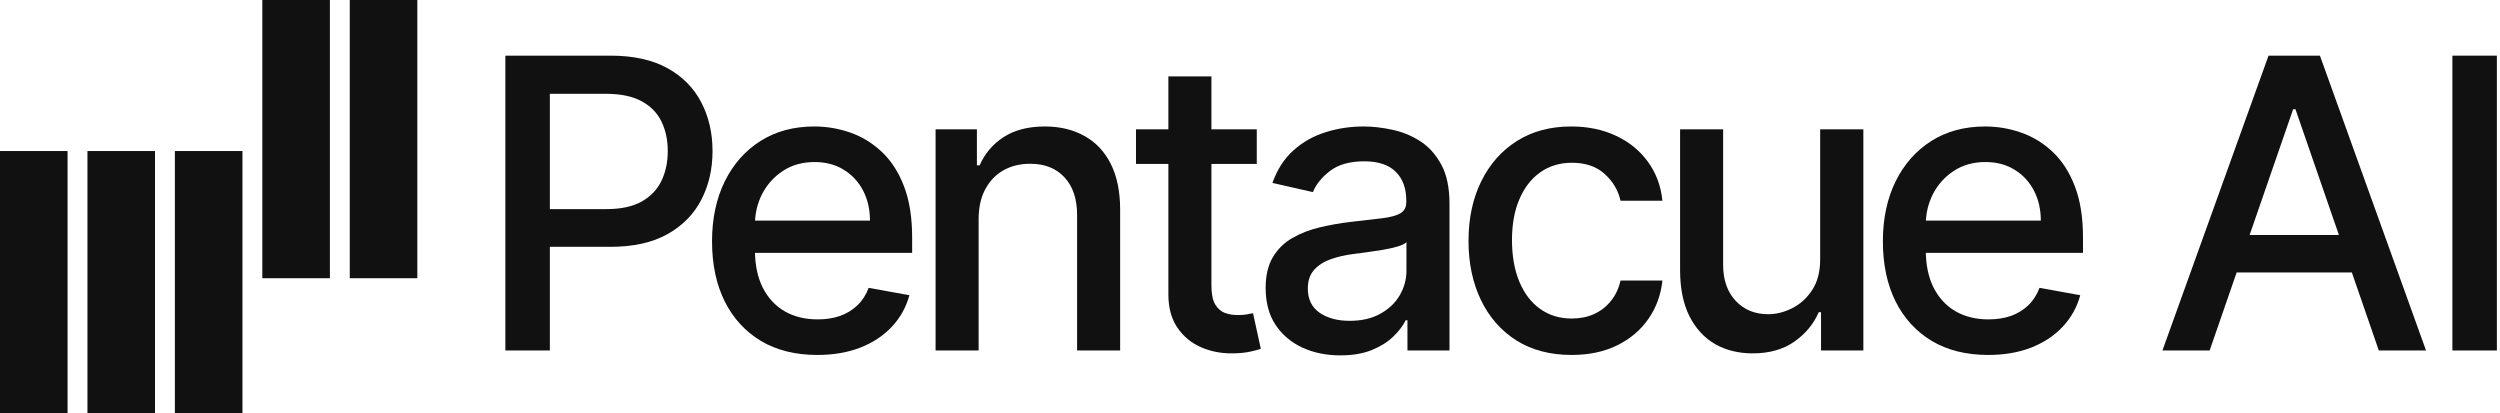
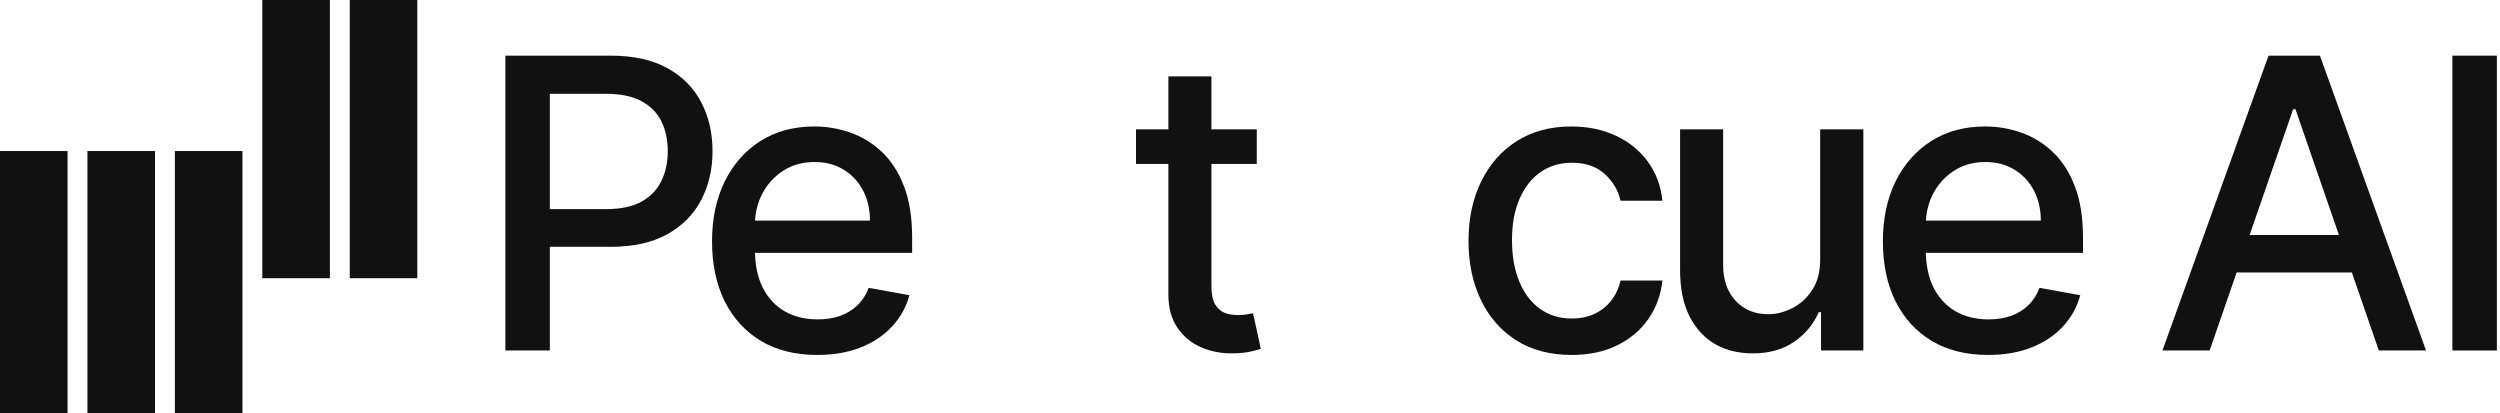
<svg xmlns="http://www.w3.org/2000/svg" width="629" height="104" viewBox="0 0 629 104" fill="none">
  <path d="M0 38H17V104H0V38Z" fill="#111111" />
  <path d="M22 38H39V104H22V38Z" fill="#111111" />
  <path d="M44 38H61V104H44V38Z" fill="#111111" />
  <path d="M66 0H83V70H66V0Z" fill="#111111" />
  <path d="M88 0H105V70H88V0Z" fill="#111111" />
  <path d="M127.15 88.182V14H153.592C159.363 14 164.144 15.05 167.935 17.151C171.727 19.252 174.564 22.126 176.447 25.772C178.331 29.394 179.273 33.475 179.273 38.015C179.273 42.579 178.319 46.684 176.411 50.33C174.528 53.953 171.678 56.826 167.863 58.951C164.072 61.052 159.303 62.102 153.555 62.102H135.372V52.612H152.541C156.188 52.612 159.146 51.984 161.415 50.729C163.685 49.449 165.352 47.71 166.414 45.513C167.477 43.315 168.008 40.816 168.008 38.015C168.008 35.214 167.477 32.727 166.414 30.553C165.352 28.38 163.673 26.678 161.379 25.446C159.109 24.215 156.115 23.599 152.396 23.599H138.342V88.182H127.15Z" fill="#111111" />
  <path d="M205.626 89.305C200.145 89.305 195.424 88.133 191.463 85.791C187.527 83.425 184.485 80.104 182.336 75.83C180.211 71.532 179.148 66.497 179.148 60.726C179.148 55.027 180.211 50.004 182.336 45.658C184.485 41.311 187.479 37.918 191.319 35.479C195.182 33.04 199.698 31.821 204.865 31.821C208.005 31.821 211.047 32.34 213.993 33.379C216.939 34.417 219.583 36.047 221.926 38.268C224.268 40.49 226.115 43.376 227.468 46.925C228.82 50.451 229.496 54.737 229.496 59.784V63.623H185.27V55.51H218.883C218.883 52.66 218.304 50.137 217.145 47.94C215.985 45.718 214.356 43.967 212.255 42.687C210.178 41.408 207.739 40.768 204.938 40.768C201.895 40.768 199.239 41.516 196.969 43.013C194.723 44.486 192.985 46.418 191.753 48.809C190.546 51.175 189.942 53.747 189.942 56.524V62.863C189.942 66.582 190.594 69.745 191.898 72.353C193.226 74.961 195.074 76.953 197.44 78.329C199.807 79.682 202.571 80.358 205.735 80.358C207.787 80.358 209.659 80.068 211.349 79.489C213.039 78.885 214.5 77.991 215.732 76.808C216.963 75.625 217.905 74.164 218.557 72.425L228.808 74.273C227.987 77.291 226.514 79.935 224.389 82.205C222.288 84.451 219.644 86.202 216.456 87.457C213.293 88.689 209.683 89.305 205.626 89.305Z" fill="#111111" />
-   <path d="M246.223 55.148V88.182H235.393V32.545H245.788V41.601H246.476C247.756 38.655 249.761 36.288 252.489 34.501C255.242 32.714 258.707 31.821 262.885 31.821C266.676 31.821 269.996 32.618 272.846 34.212C275.695 35.781 277.905 38.123 279.474 41.239C281.044 44.354 281.829 48.205 281.829 52.793V88.182H270.998V54.097C270.998 50.065 269.948 46.913 267.847 44.643C265.746 42.349 262.861 41.202 259.19 41.202C256.679 41.202 254.445 41.746 252.489 42.832C250.557 43.919 249.024 45.513 247.889 47.614C246.778 49.69 246.223 52.202 246.223 55.148Z" fill="#111111" />
  <path d="M316.204 32.545V41.239H285.815V32.545H316.204ZM293.964 19.216H304.795V71.846C304.795 73.947 305.109 75.528 305.736 76.591C306.364 77.629 307.173 78.342 308.163 78.728C309.177 79.09 310.276 79.271 311.459 79.271C312.329 79.271 313.089 79.211 313.741 79.09C314.393 78.969 314.9 78.873 315.263 78.8L317.219 87.747C316.591 87.989 315.697 88.23 314.538 88.472C313.379 88.737 311.93 88.882 310.192 88.906C307.342 88.955 304.686 88.448 302.223 87.385C299.76 86.323 297.768 84.68 296.246 82.459C294.725 80.237 293.964 77.448 293.964 74.092V19.216Z" fill="#111111" />
-   <path d="M337.236 89.413C333.71 89.413 330.523 88.761 327.673 87.457C324.824 86.129 322.566 84.21 320.9 81.698C319.258 79.187 318.437 76.108 318.437 72.462C318.437 69.322 319.041 66.739 320.248 64.71C321.455 62.682 323.085 61.076 325.138 59.893C327.19 58.709 329.484 57.816 332.02 57.212C334.555 56.609 337.139 56.15 339.771 55.836C343.104 55.45 345.808 55.136 347.885 54.894C349.962 54.629 351.471 54.206 352.413 53.626C353.354 53.047 353.825 52.105 353.825 50.801V50.547C353.825 47.384 352.932 44.933 351.145 43.194C349.382 41.456 346.75 40.587 343.249 40.587C339.602 40.587 336.729 41.395 334.628 43.013C332.551 44.607 331.114 46.382 330.317 48.338L320.139 46.02C321.347 42.639 323.109 39.91 325.428 37.834C327.77 35.733 330.462 34.212 333.505 33.27C336.548 32.304 339.747 31.821 343.104 31.821C345.325 31.821 347.68 32.087 350.167 32.618C352.678 33.125 355.021 34.067 357.194 35.443C359.391 36.819 361.19 38.788 362.591 41.347C363.991 43.883 364.692 47.179 364.692 51.236V88.182H354.115V80.575H353.68C352.98 81.976 351.93 83.352 350.529 84.704C349.129 86.057 347.33 87.18 345.132 88.073C342.935 88.967 340.303 89.413 337.236 89.413ZM339.59 80.72C342.585 80.72 345.144 80.129 347.269 78.945C349.418 77.762 351.048 76.217 352.159 74.309C353.294 72.377 353.862 70.312 353.862 68.115V60.943C353.475 61.33 352.727 61.692 351.616 62.03C350.529 62.344 349.286 62.621 347.885 62.863C346.484 63.08 345.12 63.285 343.792 63.479C342.464 63.648 341.353 63.793 340.46 63.913C338.359 64.179 336.439 64.626 334.7 65.254C332.986 65.881 331.609 66.787 330.571 67.97C329.557 69.129 329.05 70.675 329.05 72.606C329.05 75.287 330.04 77.315 332.02 78.692C334 80.044 336.523 80.72 339.59 80.72Z" fill="#111111" />
  <path d="M395.412 89.305C390.027 89.305 385.391 88.085 381.503 85.646C377.64 83.183 374.67 79.79 372.593 75.468C370.516 71.145 369.478 66.195 369.478 60.617C369.478 54.967 370.54 49.98 372.665 45.658C374.79 41.311 377.785 37.918 381.648 35.479C385.512 33.04 390.064 31.821 395.304 31.821C399.53 31.821 403.297 32.606 406.605 34.175C409.913 35.721 412.581 37.894 414.61 40.695C416.662 43.496 417.882 46.768 418.268 50.511H407.728C407.148 47.903 405.82 45.658 403.743 43.774C401.691 41.891 398.938 40.949 395.485 40.949C392.466 40.949 389.822 41.746 387.552 43.339C385.307 44.909 383.556 47.155 382.3 50.077C381.044 52.974 380.417 56.403 380.417 60.364C380.417 64.42 381.032 67.922 382.264 70.868C383.495 73.814 385.234 76.096 387.48 77.714C389.75 79.332 392.418 80.141 395.485 80.141C397.537 80.141 399.397 79.766 401.063 79.018C402.753 78.245 404.166 77.146 405.301 75.722C406.46 74.297 407.269 72.582 407.728 70.578H418.268C417.882 74.176 416.711 77.388 414.755 80.213C412.799 83.038 410.179 85.26 406.895 86.878C403.635 88.496 399.807 89.305 395.412 89.305Z" fill="#111111" />
  <path d="M457.954 65.109V32.545H468.82V88.182H458.171V78.547H457.591C456.312 81.517 454.259 83.992 451.434 85.972C448.633 87.928 445.143 88.906 440.966 88.906C437.392 88.906 434.229 88.121 431.476 86.552C428.747 84.958 426.598 82.604 425.028 79.489C423.483 76.374 422.71 72.522 422.71 67.934V32.545H433.54V66.63C433.54 70.421 434.591 73.44 436.692 75.685C438.792 77.931 441.521 79.054 444.878 79.054C446.906 79.054 448.922 78.547 450.927 77.533C452.955 76.518 454.633 74.985 455.961 72.933C457.314 70.88 457.978 68.272 457.954 65.109Z" fill="#111111" />
  <path d="M500.211 89.305C494.729 89.305 490.008 88.133 486.048 85.791C482.112 83.425 479.07 80.104 476.92 75.83C474.795 71.532 473.733 66.497 473.733 60.726C473.733 55.027 474.795 50.004 476.92 45.658C479.07 41.311 482.064 37.918 485.903 35.479C489.767 33.04 494.283 31.821 499.45 31.821C502.589 31.821 505.632 32.34 508.578 33.379C511.524 34.417 514.168 36.047 516.511 38.268C518.853 40.49 520.7 43.376 522.052 46.925C523.405 50.451 524.081 54.737 524.081 59.784V63.623H479.854V55.51H513.468C513.468 52.66 512.888 50.137 511.729 47.94C510.57 45.718 508.94 43.967 506.839 42.687C504.763 41.408 502.324 40.768 499.523 40.768C496.48 40.768 493.824 41.516 491.554 43.013C489.308 44.486 487.57 46.418 486.338 48.809C485.131 51.175 484.527 53.747 484.527 56.524V62.863C484.527 66.582 485.179 69.745 486.483 72.353C487.811 74.961 489.658 76.953 492.025 78.329C494.391 79.682 497.156 80.358 500.32 80.358C502.372 80.358 504.244 80.068 505.934 79.489C507.624 78.885 509.085 77.991 510.317 76.808C511.548 75.625 512.49 74.164 513.142 72.425L523.393 74.273C522.572 77.291 521.099 79.935 518.974 82.205C516.873 84.451 514.229 86.202 511.041 87.457C507.878 88.689 504.268 89.305 500.211 89.305Z" fill="#111111" />
  <path d="M555.947 88.182H544.067L570.762 14H583.693L610.388 88.182H598.508L577.535 27.474H576.956L555.947 88.182ZM557.939 59.132H596.479V68.55H557.939V59.132Z" fill="#111111" />
  <path d="M628.213 14V88.182H617.021V14H628.213Z" fill="#111111" />
</svg>